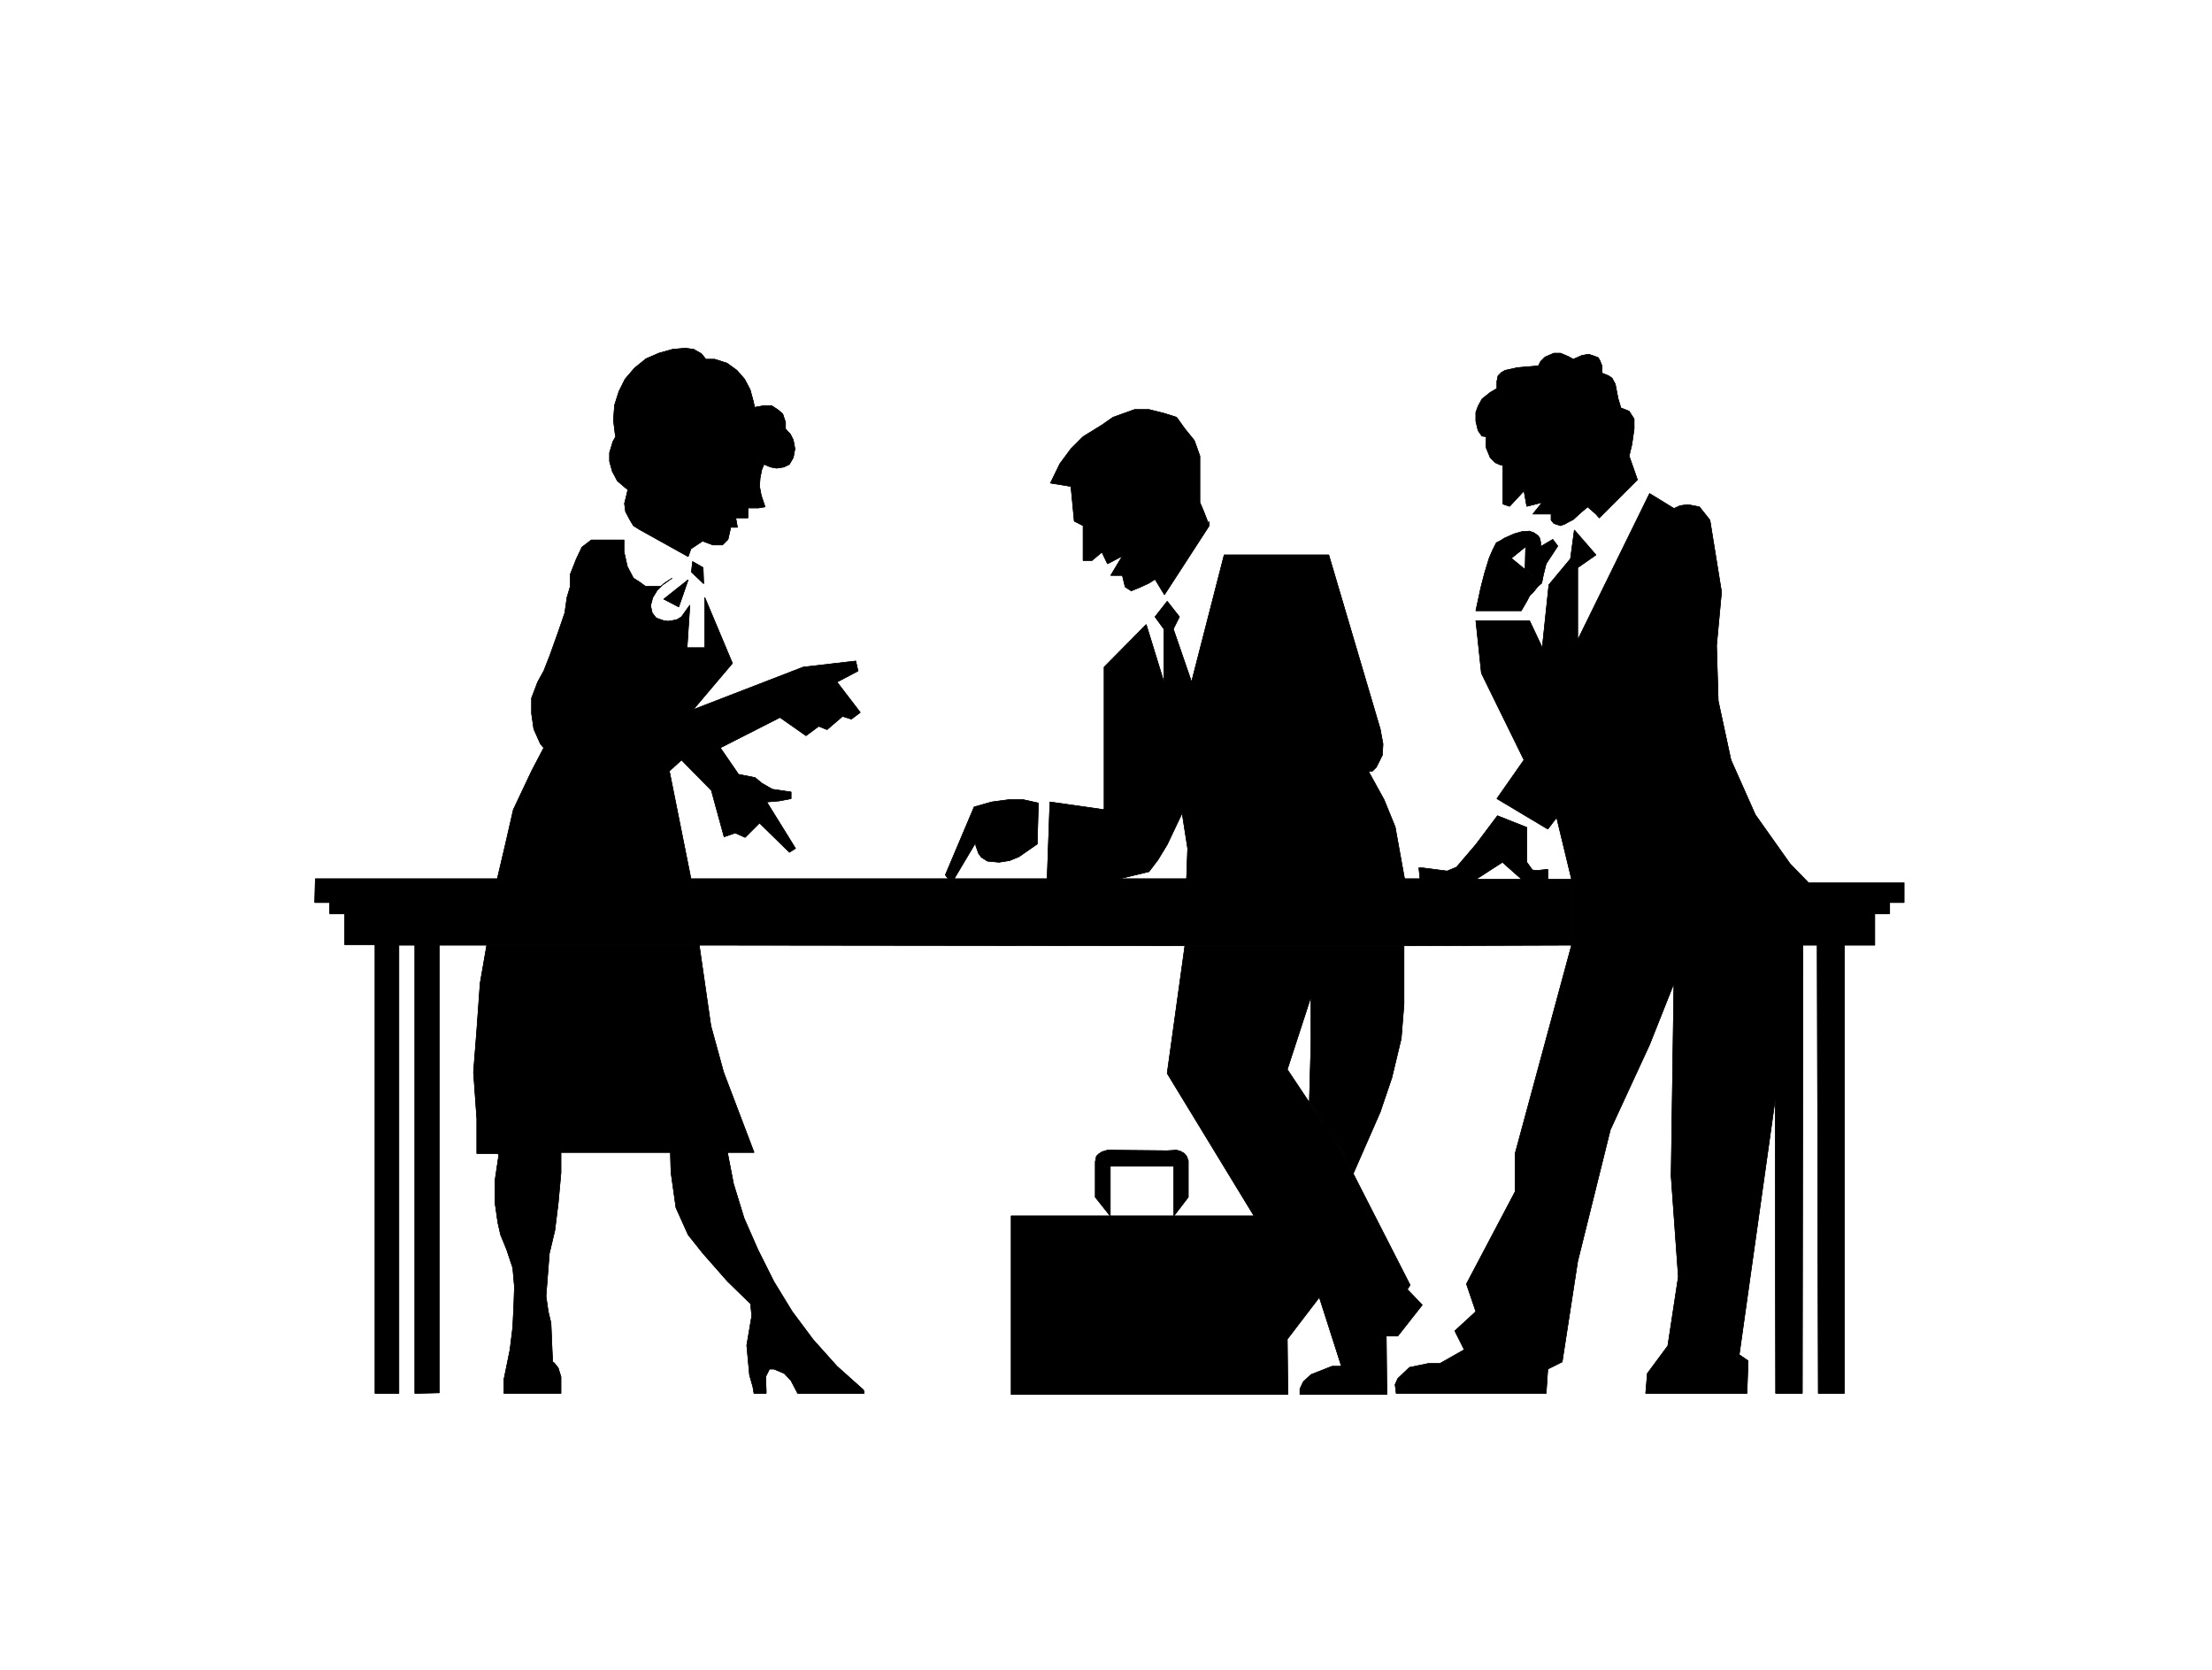
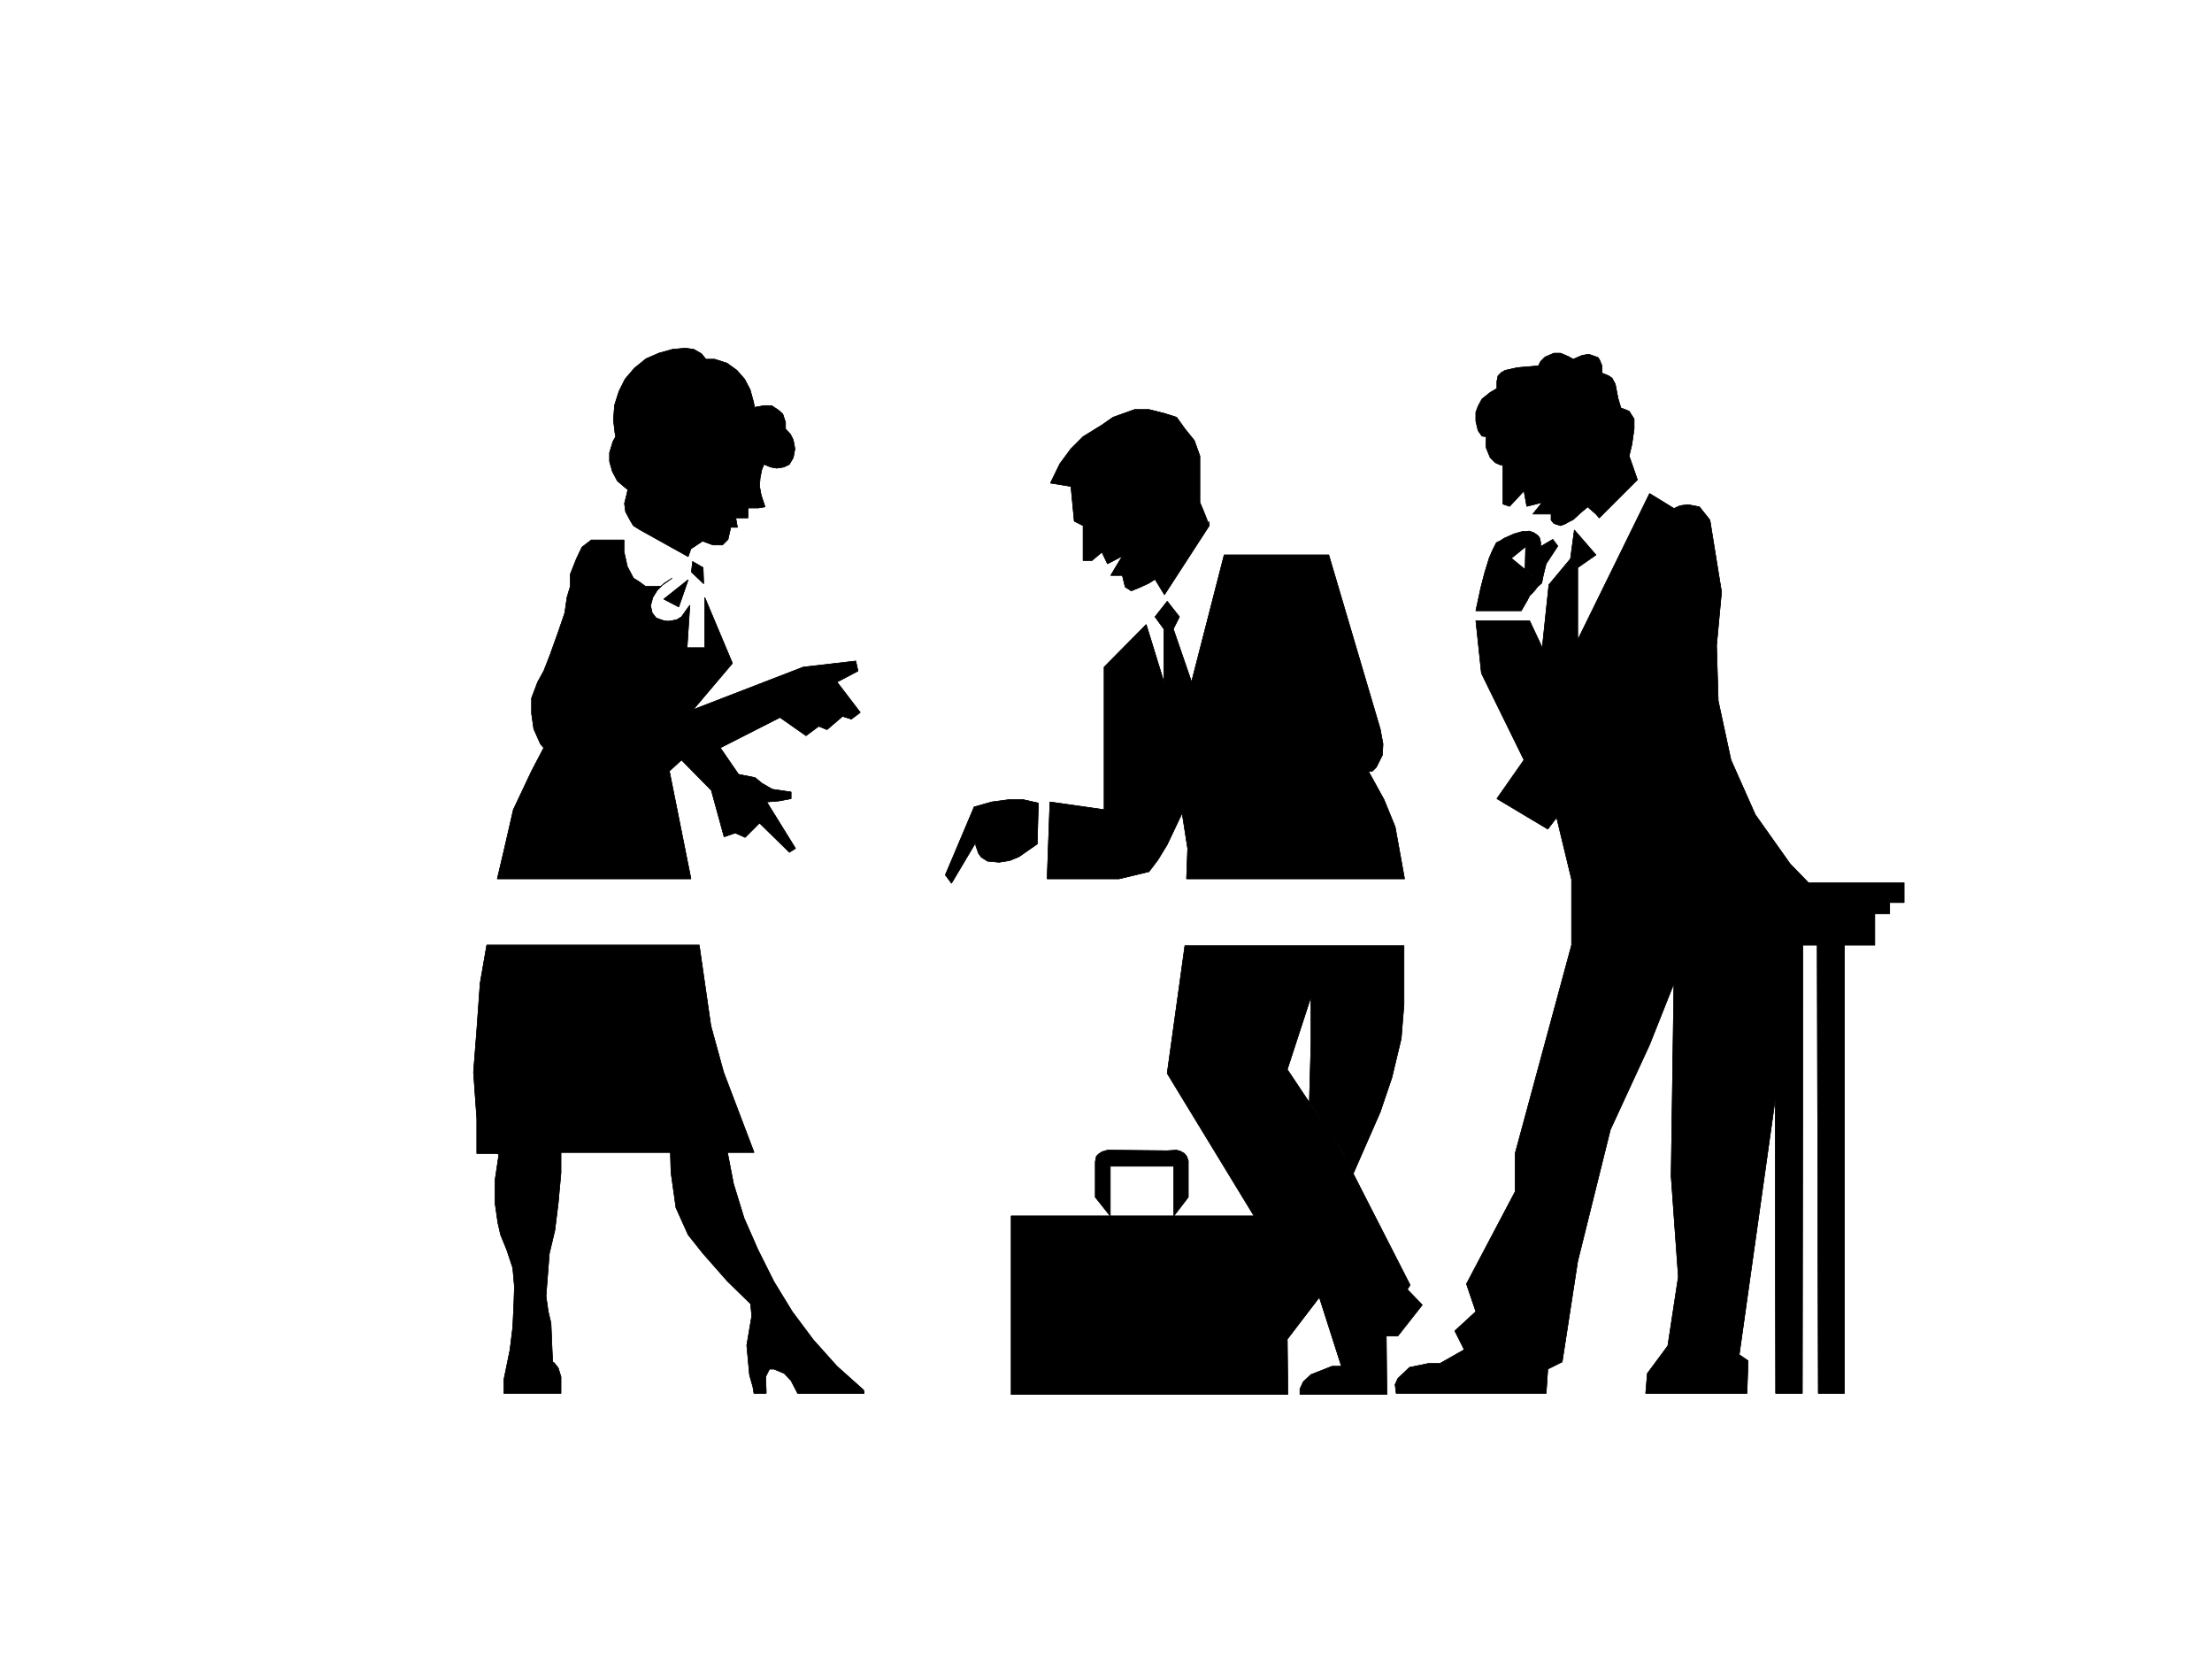
<svg xmlns="http://www.w3.org/2000/svg" width="3987.641" height="3010.38" viewBox="0 0 2990.731 2257.785">
  <rect x="0" y="0" width="2990.731" height="2257.785" fill="#808080" stroke="none" />
  <defs>
    <clipPath id="a">
      <path d="M0 2.82h2990.73V2261H0Zm0 0" />
    </clipPath>
    <clipPath id="b">
      <path d="M0 2.82h2990.73v2257.786H0Zm0 0" />
    </clipPath>
  </defs>
  <g clip-path="url(#a)" transform="translate(0 -2.82)">
    <path style="fill:#fff;fill-opacity:1;fill-rule:nonzero;stroke:none" d="M0 2260.606h2991.71V2.82H0Zm0 0" />
  </g>
  <g clip-path="url(#b)" transform="translate(0 -2.82)">
    <path style="fill:#fff;fill-opacity:1;fill-rule:evenodd;stroke:#fff;stroke-width:.19;stroke-linecap:square;stroke-linejoin:bevel;stroke-miterlimit:10;stroke-opacity:1" d="M0 .5h761.25V575H0Zm0 0" transform="matrix(3.93 0 0 -3.93 0 2262.57)" />
  </g>
-   <path style="fill:#000;fill-opacity:1;fill-rule:evenodd;stroke:#000;stroke-width:.19;stroke-linecap:square;stroke-linejoin:bevel;stroke-miterlimit:10;stroke-opacity:1" d="M407.65 249.73h75.36l57.67.19v22.62h-17.13l-6.66 5.9-9.14-5.9h24.74v3.43l-3.8-.39-1.52.19-1.91 2.67v11.97l-10.08 4-7.43-9.89-6.66-7.79-3.23-1.34-8.95 1.15h-.76l.38-3.81H108.48l-.19-8.17h5.14v-3.8h5.13v-10.65h10.47V95.75h8.19v154.17h5.51V95.75l8.38.19v153.98h89.44zm0 0" transform="matrix(3.93 0 0 -3.93 0 2259.75)" />
-   <path style="fill:none;stroke:#000;stroke-width:.19;stroke-linecap:square;stroke-linejoin:bevel;stroke-miterlimit:10;stroke-opacity:1" d="M407.65 249.73h75.36l57.67.19v22.62h-17.13l-6.66 5.9-9.14-5.9h24.74v3.43l-3.8-.39-1.52.19-1.91 2.67v11.97l-10.08 4-7.43-9.89-6.66-7.79-3.23-1.34-8.95 1.15h-.76l.38-3.81H108.48l-.19-8.17h5.14v-3.8h5.13v-10.65h10.47V95.75h8.19v154.17h5.51V95.75l8.38.19v153.98h89.44zm0 0" transform="matrix(3.93 0 0 -3.93 0 2259.75)" />
  <path style="fill:#000;fill-opacity:1;fill-rule:evenodd;stroke:#000;stroke-width:.19;stroke-linecap:square;stroke-linejoin:bevel;stroke-miterlimit:10;stroke-opacity:1" d="m259.21 436.79-1.15 4.19-1.9 3.61-2.66 3.04-3.43 2.47-4.19 1.33h-3.04l-1.52 1.9-2.67 1.52-2.85.38-4.38-.38-4.76-1.33-4.38-1.9-3.99-3.23-3.24-3.8-2.09-4.18-1.52-4.76-.38-5.13.57-4.75.19-.95-.95-1.71-1.15-3.81v-3.04l.96-3.42 1.71-3.23 2.66-2.28.95-.76-.38-1.71-.76-3.05.38-2.85 1.53-2.85 1.14-1.9 2.09-1.33 16.75-9.32.95 2.67 4 2.66 3.61-1.33h3.24l1.9 1.9.57 2.47.38 1.71h2.29l-.57 3.23h4.18v3.42h3.62l2.28.38-1.33 4-.57 3.04.19 2.85.57 2.85.76 1.9 2.29-.95 2.09-.38 2.47.38 1.91.95 1.33 2.28.57 3.04-.57 3.05-.95 1.9-1.72 1.9v2.28l-.95 2.85-1.52 1.33-2.28 1.52h-2.67l-3.23-.57zm0 0" transform="matrix(3.93 0 0 -3.93 0 2259.75)" />
  <path style="fill:none;stroke:#000;stroke-width:.19;stroke-linecap:square;stroke-linejoin:bevel;stroke-miterlimit:10;stroke-opacity:1" d="m259.21 436.79-1.15 4.19-1.9 3.61-2.66 3.04-3.43 2.47-4.19 1.33h-3.04l-1.52 1.9-2.67 1.52-2.85.38-4.38-.38-4.76-1.33-4.38-1.9-3.99-3.23-3.24-3.8-2.09-4.18-1.52-4.76-.38-5.13.57-4.75.19-.95-.95-1.71-1.15-3.81v-3.04l.96-3.42 1.71-3.23 2.66-2.28.95-.76-.38-1.71-.76-3.05.38-2.85 1.53-2.85 1.14-1.9 2.09-1.33 16.75-9.32.95 2.67 4 2.66 3.61-1.33h3.24l1.9 1.9.57 2.47.38 1.71h2.29l-.57 3.23h4.18v3.42h3.62l2.28.38-1.33 4-.57 3.04.19 2.85.57 2.85.76 1.9 2.29-.95 2.09-.38 2.47.38 1.91.95 1.33 2.28.57 3.04-.57 3.05-.95 1.9-1.72 1.9v2.28l-.95 2.85-1.52 1.33-2.28 1.52h-2.67l-3.23-.57zm0 0" transform="matrix(3.93 0 0 -3.93 0 2259.75)" />
  <path style="fill:#000;fill-opacity:1;fill-rule:evenodd;stroke:#000;stroke-width:.19;stroke-linecap:square;stroke-linejoin:bevel;stroke-miterlimit:10;stroke-opacity:1" d="m238.27 381.85 3.62-2.09.19-5.51-4.19 3.99zm0 0" transform="matrix(3.93 0 0 -3.93 0 2259.75)" />
  <path style="fill:none;stroke:#000;stroke-width:.19;stroke-linecap:square;stroke-linejoin:bevel;stroke-miterlimit:10;stroke-opacity:1" d="m238.27 381.85 3.62-2.09.19-5.51-4.19 3.99zm0 0" transform="matrix(3.93 0 0 -3.93 0 2259.75)" />
  <path style="fill:#000;fill-opacity:1;fill-rule:evenodd;stroke:#000;stroke-width:.19;stroke-linecap:square;stroke-linejoin:bevel;stroke-miterlimit:10;stroke-opacity:1" d="m236.75 375.58-8.38-6.65 5.14-2.67zm0 0" transform="matrix(3.93 0 0 -3.93 0 2259.75)" />
  <path style="fill:none;stroke:#000;stroke-width:.19;stroke-linecap:square;stroke-linejoin:bevel;stroke-miterlimit:10;stroke-opacity:1" d="m236.75 375.58-8.38-6.65 5.14-2.67zm0 0" transform="matrix(3.93 0 0 -3.93 0 2259.75)" />
  <path style="fill:#000;fill-opacity:1;fill-rule:evenodd;stroke:#000;stroke-width:.19;stroke-linecap:square;stroke-linejoin:bevel;stroke-miterlimit:10;stroke-opacity:1" d="m237.7 272.73-7.42 37.07 4.18 3.81 10.28-10.46 4.38-15.97 3.81 1.33 3.42-1.52 4.95 4.94 10.28-10.07 2.09 1.33-9.9 15.97 4.38.38 4 .76v2.28l-6.47.95-3.62 2.09-2.28 1.9-5.71 1.14-6.28 9.13 20.55 10.45 8.95-6.27 4.37 3.23 2.86-1.14 5.33 4.56 3.04-.95 3.05 2.28-8 10.46 7.23 3.8-.76 3.42-18.08-2.09-37.87-14.63 13.51 15.96-9.51 22.63v-17.3h-6.09l.95 14.64-2.86-4-1.52-.95-1.71-.38-1.33-.19-1.53.19-1.14.38-1.52.57-1.33 1.71-.57 2.48.76 2.85 1.52 2.47 2.28 2.28 2.86 1.9-4-2.85h-5.14l-2.09 1.52-2.09 1.33-2.1 3.99-1.14 5.14v3.99h-11.23l-3.23-2.47-1.9-4-2.1-5.32v-4.18l-1.14-3.8-.76-5.33-2.28-6.65-2.86-7.98-2.09-5.33-2.1-3.8-2.09-5.51v-5.33l.76-5.32 2.29-5.13 1.14-1.33-4.19-7.99-6.28-13.3-3.05-13.31-2.47-10.46zm0 0" transform="matrix(3.93 0 0 -3.93 0 2259.75)" />
  <path style="fill:none;stroke:#000;stroke-width:.19;stroke-linecap:square;stroke-linejoin:bevel;stroke-miterlimit:10;stroke-opacity:1" d="m237.7 272.73-7.42 37.07 4.18 3.81 10.28-10.46 4.38-15.97 3.81 1.33 3.42-1.52 4.95 4.94 10.28-10.07 2.09 1.33-9.9 15.97 4.38.38 4 .76v2.28l-6.47.95-3.62 2.09-2.28 1.9-5.71 1.14-6.28 9.13 20.55 10.45 8.95-6.27 4.37 3.23 2.86-1.14 5.33 4.56 3.04-.95 3.05 2.28-8 10.46 7.23 3.8-.76 3.42-18.08-2.09-37.87-14.63 13.51 15.96-9.51 22.63v-17.3h-6.09l.95 14.64-2.86-4-1.52-.95-1.71-.38-1.33-.19-1.53.19-1.14.38-1.52.57-1.33 1.71-.57 2.48.76 2.85 1.52 2.47 2.28 2.28 2.86 1.9-4-2.85h-5.14l-2.09 1.52-2.09 1.33-2.1 3.99-1.14 5.14v3.99h-11.23l-3.23-2.47-1.9-4-2.1-5.32v-4.18l-1.14-3.8-.76-5.33-2.28-6.65-2.86-7.98-2.09-5.33-2.1-3.8-2.09-5.51v-5.33l.76-5.32 2.29-5.13 1.14-1.33-4.19-7.99-6.28-13.3-3.05-13.31-2.47-10.46zm0 0" transform="matrix(3.93 0 0 -3.93 0 2259.75)" />
  <path style="fill:#000;fill-opacity:1;fill-rule:evenodd;stroke:#000;stroke-width:.19;stroke-linecap:square;stroke-linejoin:bevel;stroke-miterlimit:10;stroke-opacity:1" d="m167.47 249.92-2.28-13.12-1.14-15.97-1.14-14.63 1.14-15.97v-11.98h6.28l1.33-.19-1.33-8.93v-7.99l.95-6.65.95-4.18 2.1-5.14 2.09-6.27.57-6.46-.19-5.9-.38-7.98-.95-7.8-2.1-10.26v-4.75h19.61v5.7l-.95 3.04-1.34 1.71-.57.38-.19 4.18-.38 9.13-.95 3.99-.76 5.32 1.14 14.64 1.9 7.99 1.15 9.31.95 10.46v7.03h37.68l.19-6.84 1.71-12.17 4.19-9.31 5.14-6.47 8.37-9.5 7.99-7.8.38-4.18-1.71-10.08.95-10.26 1.15-3.99.38-2.28h4.18v1.14l-.19 4.56 1.33 2.66h1.53l3.61-1.52 2.29-2.47 2.28-4.37h22.84v.38l-.19.76-9.14 8.17-8.18 9.13-7.23 9.69-6.28 10.27-5.52 11.02-4.76 10.84-3.62 11.79-2.09 10.83h9.14l-10.47 27.57-4.38 15.97-4 27.75zm0 0" transform="matrix(3.93 0 0 -3.93 0 2259.75)" />
  <path style="fill:none;stroke:#000;stroke-width:.19;stroke-linecap:square;stroke-linejoin:bevel;stroke-miterlimit:10;stroke-opacity:1" d="m167.47 249.92-2.28-13.12-1.14-15.97-1.14-14.63 1.14-15.97v-11.98h6.28l1.33-.19-1.33-8.93v-7.99l.95-6.65.95-4.18 2.1-5.14 2.09-6.27.57-6.46-.19-5.9-.38-7.98-.95-7.8-2.1-10.26v-4.75h19.61v5.7l-.95 3.04-1.34 1.71-.57.38-.19 4.18-.38 9.13-.95 3.99-.76 5.32 1.14 14.64 1.9 7.99 1.15 9.31.95 10.46v7.03h37.68l.19-6.84 1.71-12.17 4.19-9.31 5.14-6.47 8.37-9.5 7.99-7.8.38-4.18-1.71-10.08.95-10.26 1.15-3.99.38-2.28h4.18v1.14l-.19 4.56 1.33 2.66h1.53l3.61-1.52 2.29-2.47 2.28-4.37h22.84v.38l-.19.76-9.14 8.17-8.18 9.13-7.23 9.69-6.28 10.27-5.52 11.02-4.76 10.84-3.62 11.79-2.09 10.83h9.14l-10.47 27.57-4.38 15.97-4 27.75zm0 0" transform="matrix(3.93 0 0 -3.93 0 2259.75)" />
  <path style="fill:#000;fill-opacity:1;fill-rule:evenodd;stroke:#000;stroke-width:.19;stroke-linecap:square;stroke-linejoin:bevel;stroke-miterlimit:10;stroke-opacity:1" d="m416.02 394.21-15.41-23.76-3.24 5.32-2.09-1.33-2.86-1.33-3.23-1.33-2.09 1.33-.96 3.99h-3.99l3.99 6.65-5.13-2.66-1.91 4-3.42-2.86h-3.05v11.98l-3.04 1.52-1.15 11.98-7.04 1.14 3.24 6.65 3.8 5.13 4.19 4.19 6.47 3.99 3.81 2.66 7.42 2.66h4.95l5.33-1.33 4.18-1.33 2.86-3.99 3.23-3.99 1.91-5.33v-15.97l1.14-2.66 2.09-5.32v1.52zm0 0" transform="matrix(3.93 0 0 -3.93 0 2259.75)" />
  <path style="fill:none;stroke:#000;stroke-width:.19;stroke-linecap:square;stroke-linejoin:bevel;stroke-miterlimit:10;stroke-opacity:1" d="m416.02 394.21-15.41-23.76-3.24 5.32-2.09-1.33-2.86-1.33-3.23-1.33-2.09 1.33-.96 3.99h-3.99l3.99 6.65-5.13-2.66-1.91 4-3.42-2.86h-3.05v11.98l-3.04 1.52-1.15 11.98-7.04 1.14 3.24 6.65 3.8 5.13 4.19 4.19 6.47 3.99 3.81 2.66 7.42 2.66h4.95l5.33-1.33 4.18-1.33 2.86-3.99 3.23-3.99 1.91-5.33v-15.97l1.14-2.66 2.09-5.32v1.52zm0 0" transform="matrix(3.93 0 0 -3.93 0 2259.75)" />
  <path style="fill:#000;fill-opacity:1;fill-rule:evenodd;stroke:#000;stroke-width:.19;stroke-linecap:square;stroke-linejoin:bevel;stroke-miterlimit:10;stroke-opacity:1" d="m483.2 272.73-3.23 17.87-3.81 9.32-5.33 9.69 1.34.19 1.33 1.33 2.09 4.19.19 3.8-.95 5.13-17.7 59.88h-35.97l-11.23-43.72-6.28 18.25 2.1 4.18-4.19 5.33-4.19-5.33 3.05-4.18v-18.25l-6.09 19.77-14.47-14.64V296.5l-18.65 2.66-.95-26.43H385l10.28 2.47 3.04 4 3.24 5.32 5.14 10.84 1.9-12.17-.38-10.46zm0 0" transform="matrix(3.93 0 0 -3.93 0 2259.75)" />
  <path style="fill:none;stroke:#000;stroke-width:.19;stroke-linecap:square;stroke-linejoin:bevel;stroke-miterlimit:10;stroke-opacity:1" d="m483.2 272.73-3.23 17.87-3.81 9.32-5.33 9.69 1.34.19 1.33 1.33 2.09 4.19.19 3.8-.95 5.13-17.7 59.88h-35.97l-11.23-43.72-6.28 18.25 2.1 4.18-4.19 5.33-4.19-5.33 3.05-4.18v-18.25l-6.09 19.77-14.47-14.64V296.5l-18.65 2.66-.95-26.43H385l10.28 2.47 3.04 4 3.24 5.32 5.14 10.84 1.9-12.17-.38-10.46zm0 0" transform="matrix(3.93 0 0 -3.93 0 2259.75)" />
  <path style="fill:#000;fill-opacity:1;fill-rule:evenodd;stroke:#000;stroke-width:.19;stroke-linecap:square;stroke-linejoin:bevel;stroke-miterlimit:10;stroke-opacity:1" d="m356.84 284.71-6.28-4.37-3.24-1.33-3.62-.57-3.99.38-2.1 1.33-.95 1.33-.95 2.66v1.14l-8.37-14.07-2.1 2.85 9.9 23.39 6.09 1.71 5.71.76h5.14l5.14-1.14zm0 0" transform="matrix(3.93 0 0 -3.93 0 2259.75)" />
  <path style="fill:none;stroke:#000;stroke-width:.19;stroke-linecap:square;stroke-linejoin:bevel;stroke-miterlimit:10;stroke-opacity:1" d="m356.84 284.71-6.28-4.37-3.24-1.33-3.62-.57-3.99.38-2.1 1.33-.95 1.33-.95 2.66v1.14l-8.37-14.07-2.1 2.85 9.9 23.39 6.09 1.71 5.71.76h5.14l5.14-1.14zm0 0" transform="matrix(3.93 0 0 -3.93 0 2259.75)" />
  <path style="fill:#000;fill-opacity:1;fill-rule:evenodd;stroke:#000;stroke-width:.19;stroke-linecap:square;stroke-linejoin:bevel;stroke-miterlimit:10;stroke-opacity:1" d="m465.5 171.22 9.33 21.29 4 11.79 3.23 13.49.95 11.79v20.15h-75.36l-6.09-43.91 29.88-49.05h-83.55v-61.4h95.16l-.19 19.01 11.04 14.44 7.61-23.76h-3.24l-7.23-2.85-2.66-2.47-1.15-2.47v-1.9h29.88l-.19 20.15h4l8.37 10.64-5.14 5.33.96 1.52-23.6 46.19-18.65 27.95 8.18 25.09v-15.97l-.57-20.34 5.33-8.17 5.9-8.75zm0 0" transform="matrix(3.93 0 0 -3.93 0 2259.75)" />
  <path style="fill:none;stroke:#000;stroke-width:.19;stroke-linecap:square;stroke-linejoin:bevel;stroke-miterlimit:10;stroke-opacity:1" d="m465.5 171.22 9.33 21.29 4 11.79 3.23 13.49.95 11.79v20.15h-75.36l-6.09-43.91 29.88-49.05h-83.55v-61.4h95.16l-.19 19.01 11.04 14.44 7.61-23.76h-3.24l-7.23-2.85-2.66-2.47-1.15-2.47v-1.9h29.88l-.19 20.15h4l8.37 10.64-5.14 5.33.96 1.52-23.6 46.19-18.65 27.95 8.18 25.09v-15.97l-.57-20.34 5.33-8.17 5.9-8.75zm0 0" transform="matrix(3.93 0 0 -3.93 0 2259.75)" />
  <path style="fill:#000;fill-opacity:1;fill-rule:evenodd;stroke:#000;stroke-width:.19;stroke-linecap:square;stroke-linejoin:bevel;stroke-miterlimit:10;stroke-opacity:1" d="M381.96 156.77v17.11h21.88v-17.11l4.95 6.46v12.55l-.57 1.52-.76.95-1.33.76-1.34.38-3.23-.19-20.55.19-1.91-.57-1.14-.76-.76-.76-.38-1.9v-12.17zm0 0" transform="matrix(3.93 0 0 -3.93 0 2259.75)" />
  <path style="fill:none;stroke:#000;stroke-width:.19;stroke-linecap:square;stroke-linejoin:bevel;stroke-miterlimit:10;stroke-opacity:1" d="M381.96 156.77v17.11h21.88v-17.11l4.95 6.46v12.55l-.57 1.52-.76.95-1.33.76-1.34.38-3.23-.19-20.55.19-1.91-.57-1.14-.76-.76-.76-.38-1.9v-12.17zm0 0" transform="matrix(3.93 0 0 -3.93 0 2259.75)" />
  <path style="fill:#000;fill-opacity:1;fill-rule:evenodd;stroke:#000;stroke-width:.19;stroke-linecap:square;stroke-linejoin:bevel;stroke-miterlimit:10;stroke-opacity:1" d="m550.19 396.87 13.13 13.12-2.85 8.17.95 4 .76 5.32v3.42l-1.71 2.66-2.85 1.14-.96 3.23-.95 4.95-1.14 2.09-1.14.76-2.29.95v2.47l-.76 1.9-.57.95-1.52.57-1.71.57-2.29-.38-3.04-1.33-1.71.95-2.67 1.14h-2.28l-3.05-1.33-1.52-1.52-.76-1.52-7.04-.57-4.38-.95-1.33-.76-1.14-1.14-.38-1.9v-2.47l-2.29-1.33-2.85-2.29-1.34-2.47-.76-2.09v-3.04l.76-3.23 1.34-1.9 1.52-.19-.19-2.66.19-1.34 1.33-3.23 1.71-1.71 1.72-.76h.76l.19-1.14v-12.36l2.28-.76 4.95 5.33.95-5.33 5.33 1.33-3.23-3.99h6.28v-2.09l.95-1.14 2.28-.76 1.52.57 1.34.76 1.52.76 2.47 2.28 2.48 2.09 2.85-2.47zm0 0" transform="matrix(3.93 0 0 -3.93 0 2259.75)" />
  <path style="fill:none;stroke:#000;stroke-width:.19;stroke-linecap:square;stroke-linejoin:bevel;stroke-miterlimit:10;stroke-opacity:1" d="m550.19 396.87 13.13 13.12-2.85 8.17.95 4 .76 5.32v3.42l-1.71 2.66-2.85 1.14-.96 3.23-.95 4.95-1.14 2.09-1.14.76-2.29.95v2.47l-.76 1.9-.57.95-1.52.57-1.71.57-2.29-.38-3.04-1.33-1.71.95-2.67 1.14h-2.28l-3.05-1.33-1.52-1.52-.76-1.52-7.04-.57-4.38-.95-1.33-.76-1.14-1.14-.38-1.9v-2.47l-2.29-1.33-2.85-2.29-1.34-2.47-.76-2.09v-3.04l.76-3.23 1.34-1.9 1.52-.19-.19-2.66.19-1.34 1.33-3.23 1.71-1.71 1.72-.76h.76l.19-1.14v-12.36l2.28-.76 4.95 5.33.95-5.33 5.33 1.33-3.23-3.99h6.28v-2.09l.95-1.14 2.28-.76 1.52.57 1.34.76 1.52.76 2.47 2.28 2.48 2.09 2.85-2.47zm0 0" transform="matrix(3.93 0 0 -3.93 0 2259.75)" />
  <path style="fill:#000;fill-opacity:1;fill-rule:evenodd;stroke:#000;stroke-width:.19;stroke-linecap:square;stroke-linejoin:bevel;stroke-miterlimit:10;stroke-opacity:1" d="m523.36 364.93 2.09 3.62.76 1.52 1.34 1.33 1.52 1.9 1.33 1.14-10.47 8.55 4.95 4-.19-7.99 5.71-4.56.57 2.85.95 3.8 4 6.09-1.71 2.28-4.19-2.47v1.52l-.38 1.52-.57.76-1.33.95-.57.19-.96.38-2.66-.19-2.66-.76-3.43-1.52-1.14-.76-1.52-.76-1.34-2.66-1.14-2.67-1.52-4.94-1.33-5.13-1.72-7.99zm0 0" transform="matrix(3.93 0 0 -3.93 0 2259.75)" />
  <path style="fill:none;stroke:#000;stroke-width:.19;stroke-linecap:square;stroke-linejoin:bevel;stroke-miterlimit:10;stroke-opacity:1" d="m523.36 364.93 2.09 3.62.76 1.52 1.34 1.33 1.52 1.9 1.33 1.14-10.47 8.55 4.95 4-.19-7.99 5.71-4.56.57 2.85.95 3.8 4 6.09-1.71 2.28-4.19-2.47v1.52l-.38 1.52-.57.76-1.33.95-.57.19-.96.38-2.66-.19-2.66-.76-3.43-1.52-1.14-.76-1.52-.76-1.34-2.66-1.14-2.67-1.52-4.94-1.33-5.13-1.72-7.99zm0 0" transform="matrix(3.93 0 0 -3.93 0 2259.75)" />
  <path style="fill:#000;fill-opacity:1;fill-rule:evenodd;stroke:#000;stroke-width:.19;stroke-linecap:square;stroke-linejoin:bevel;stroke-miterlimit:10;stroke-opacity:1" d="m540.68 249.92-19.41-71.67v-13.12l-16.75-31.74 3.23-9.51-7.23-6.65 3.24-6.47-8.38-4.75h-3.99l-6.47-1.33-4-3.8-.95-2.09.38-3.04h51.57l.57 8.36 4.95 2.47 5.33 34.6L554 186.43l13.51 29.27 8.38 21.1-.96-66.34 2.48-34.6-3.62-23.77-7.04-9.5-.57-6.84h34.83l.38 11.21-3.05 2.09 12.37 87.83.19-101.13h9.14l.19 154.17h4.95l.38-154.17h8.94v154.17h10.47v10.84h5.14v3.8h4.95v6.84h-32.93l-6.28 6.47-11.99 16.92-8.37 18.82-4.38 20.34-.57 19.01 1.71 18.44-3.99 24.71-3.62 4.56-4 .76-2.66-.38-2.09-.95-8.38 5.14-24.74-50.38v24.9l6.28 4.37-7.42 8.56-1.33-9.89-7.43-8.93-2.28-21.67-4.38 9.31h-18.46l1.91-18.06 14.65-29.84-9.32-13.31 17.5-10.46 3.05 3.99 5.14-21.29zm0 0" transform="matrix(3.93 0 0 -3.93 0 2259.75)" />
  <path style="fill:none;stroke:#000;stroke-width:.19;stroke-linecap:square;stroke-linejoin:bevel;stroke-miterlimit:10;stroke-opacity:1" d="m540.68 249.92-19.41-71.67v-13.12l-16.75-31.74 3.23-9.51-7.23-6.65 3.24-6.47-8.38-4.75h-3.99l-6.47-1.33-4-3.8-.95-2.09.38-3.04h51.57l.57 8.36 4.95 2.47 5.33 34.6L554 186.43l13.51 29.27 8.38 21.1-.96-66.34 2.48-34.6-3.62-23.77-7.04-9.5-.57-6.84h34.83l.38 11.21-3.05 2.09 12.37 87.83.19-101.13h9.14l.19 154.17h4.95l.38-154.17h8.94v154.17h10.47v10.84h5.14v3.8h4.95v6.84h-32.93l-6.28 6.47-11.99 16.92-8.37 18.82-4.38 20.34-.57 19.01 1.71 18.44-3.99 24.71-3.62 4.56-4 .76-2.66-.38-2.09-.95-8.38 5.14-24.74-50.38v24.9l6.28 4.37-7.42 8.56-1.33-9.89-7.43-8.93-2.28-21.67-4.38 9.31h-18.46l1.91-18.06 14.65-29.84-9.32-13.31 17.5-10.46 3.05 3.99 5.14-21.29zm0 0" transform="matrix(3.93 0 0 -3.93 0 2259.75)" />
</svg>